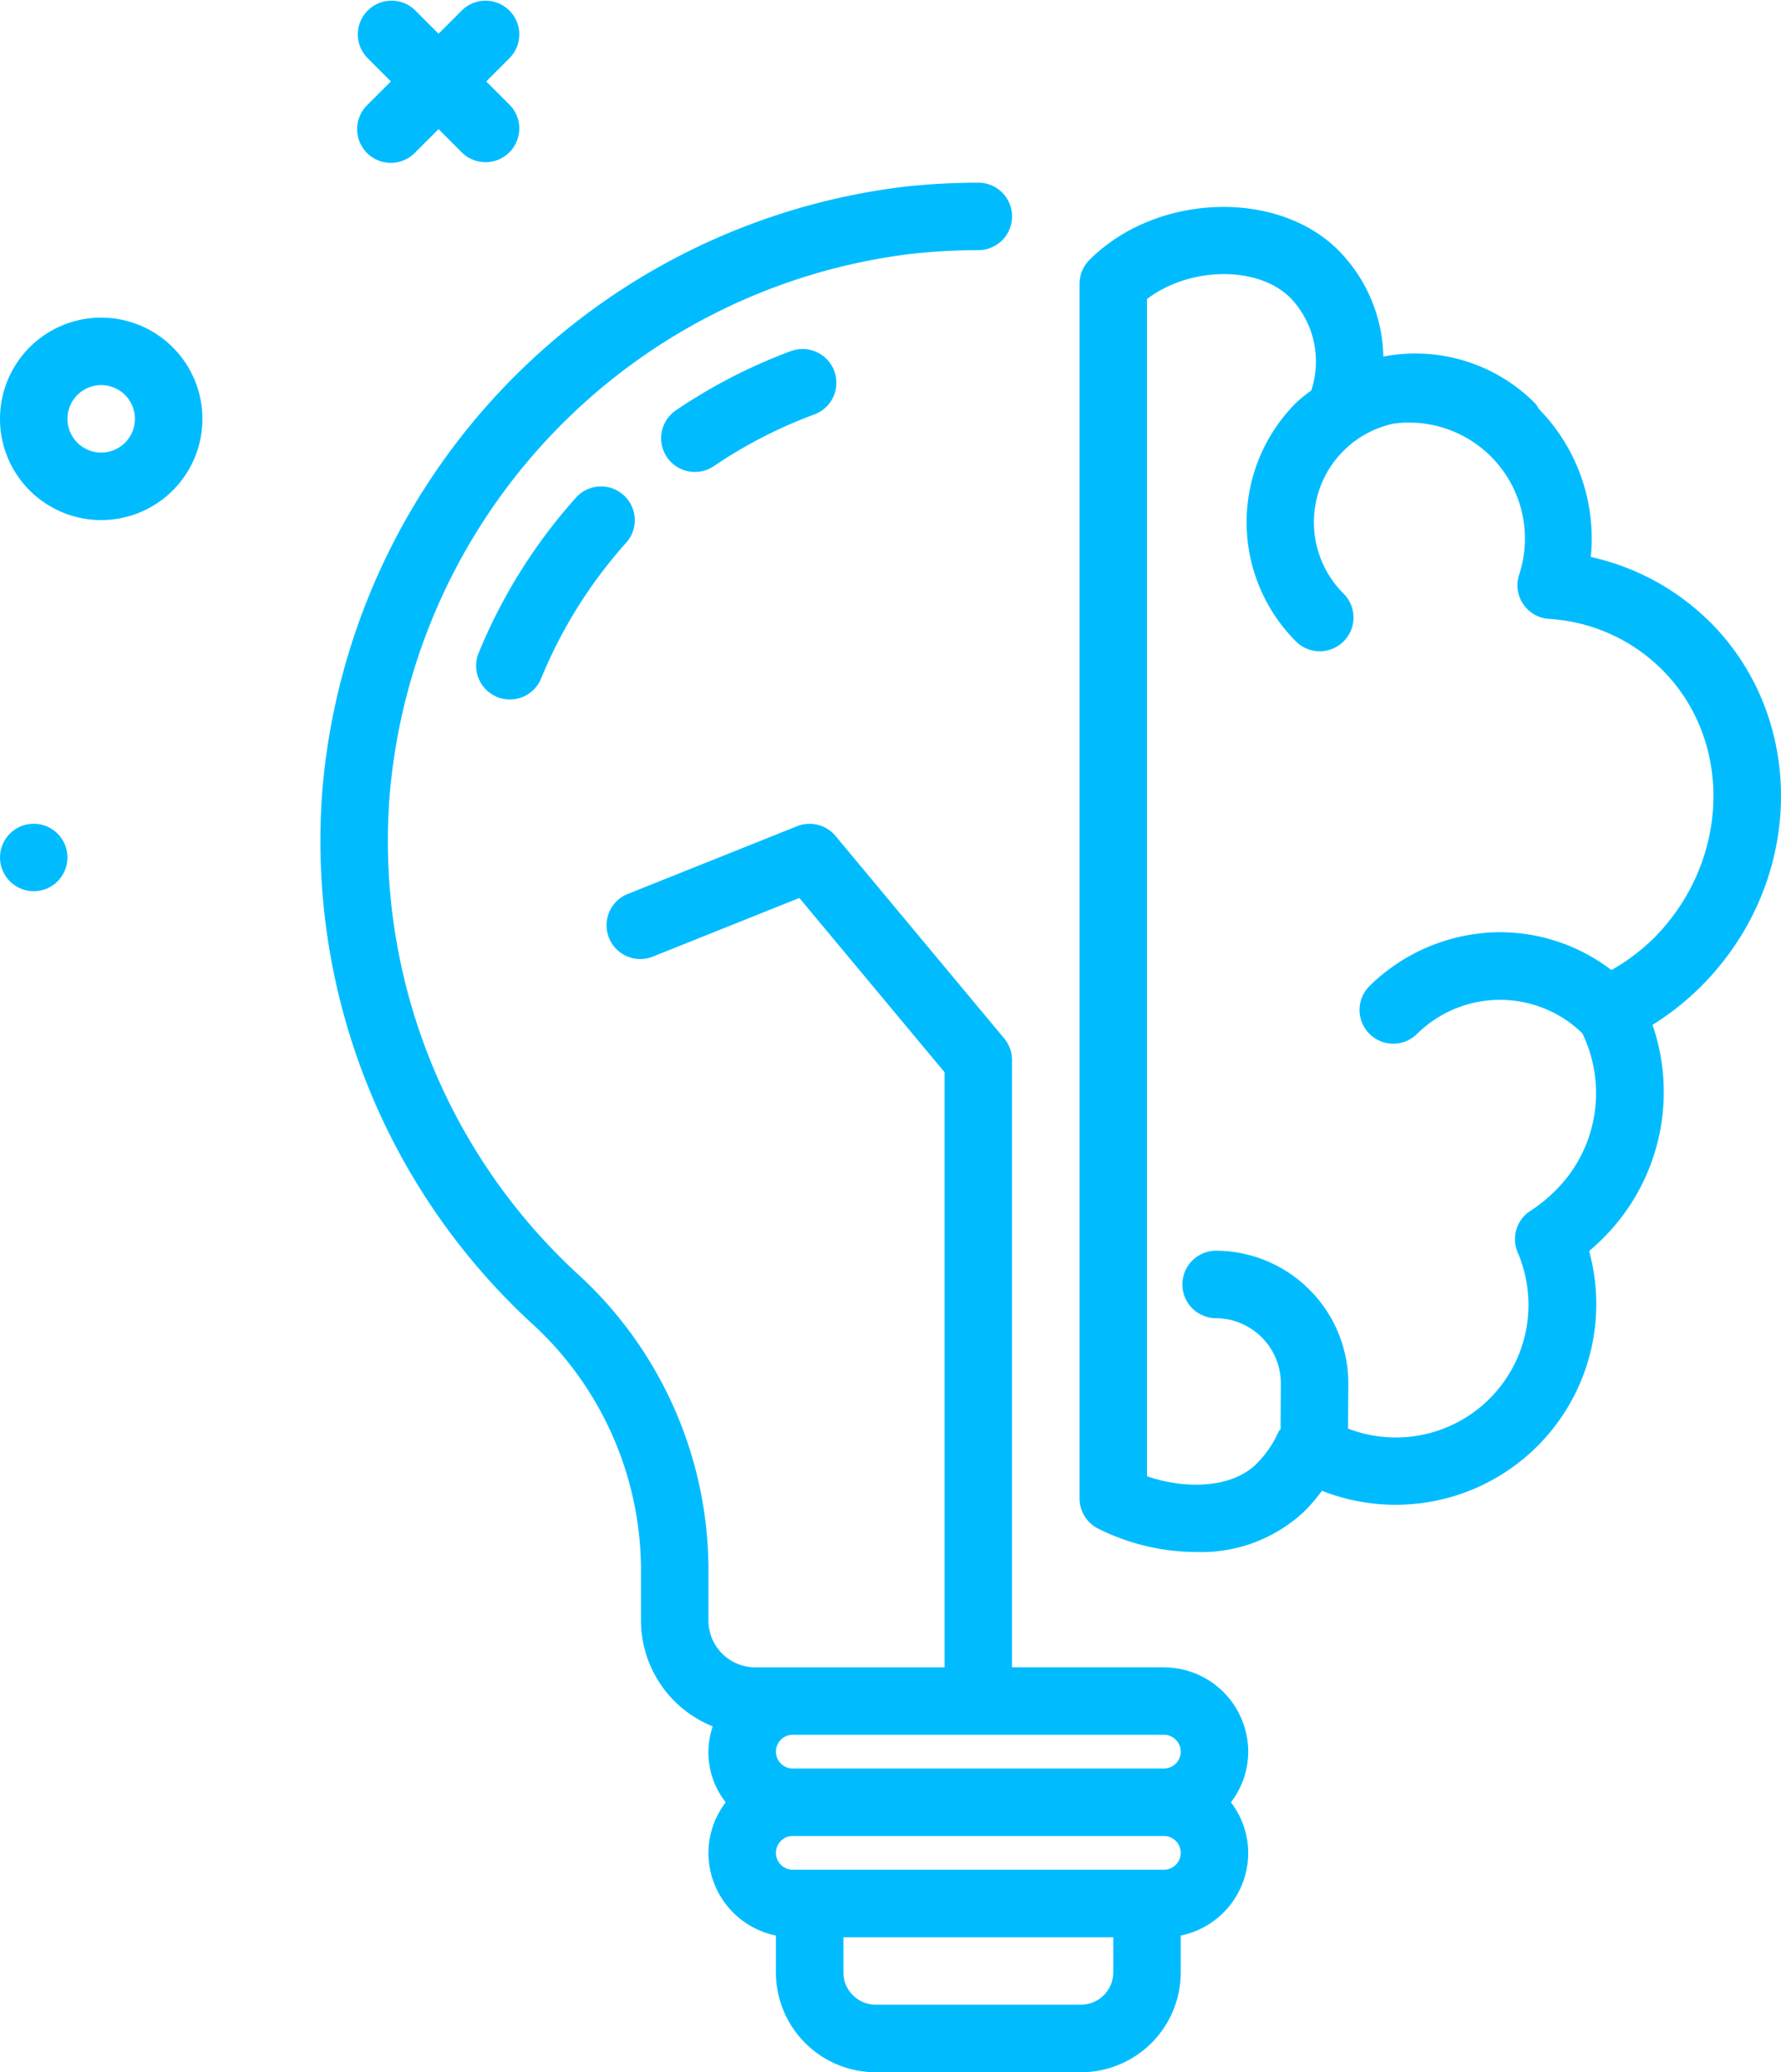
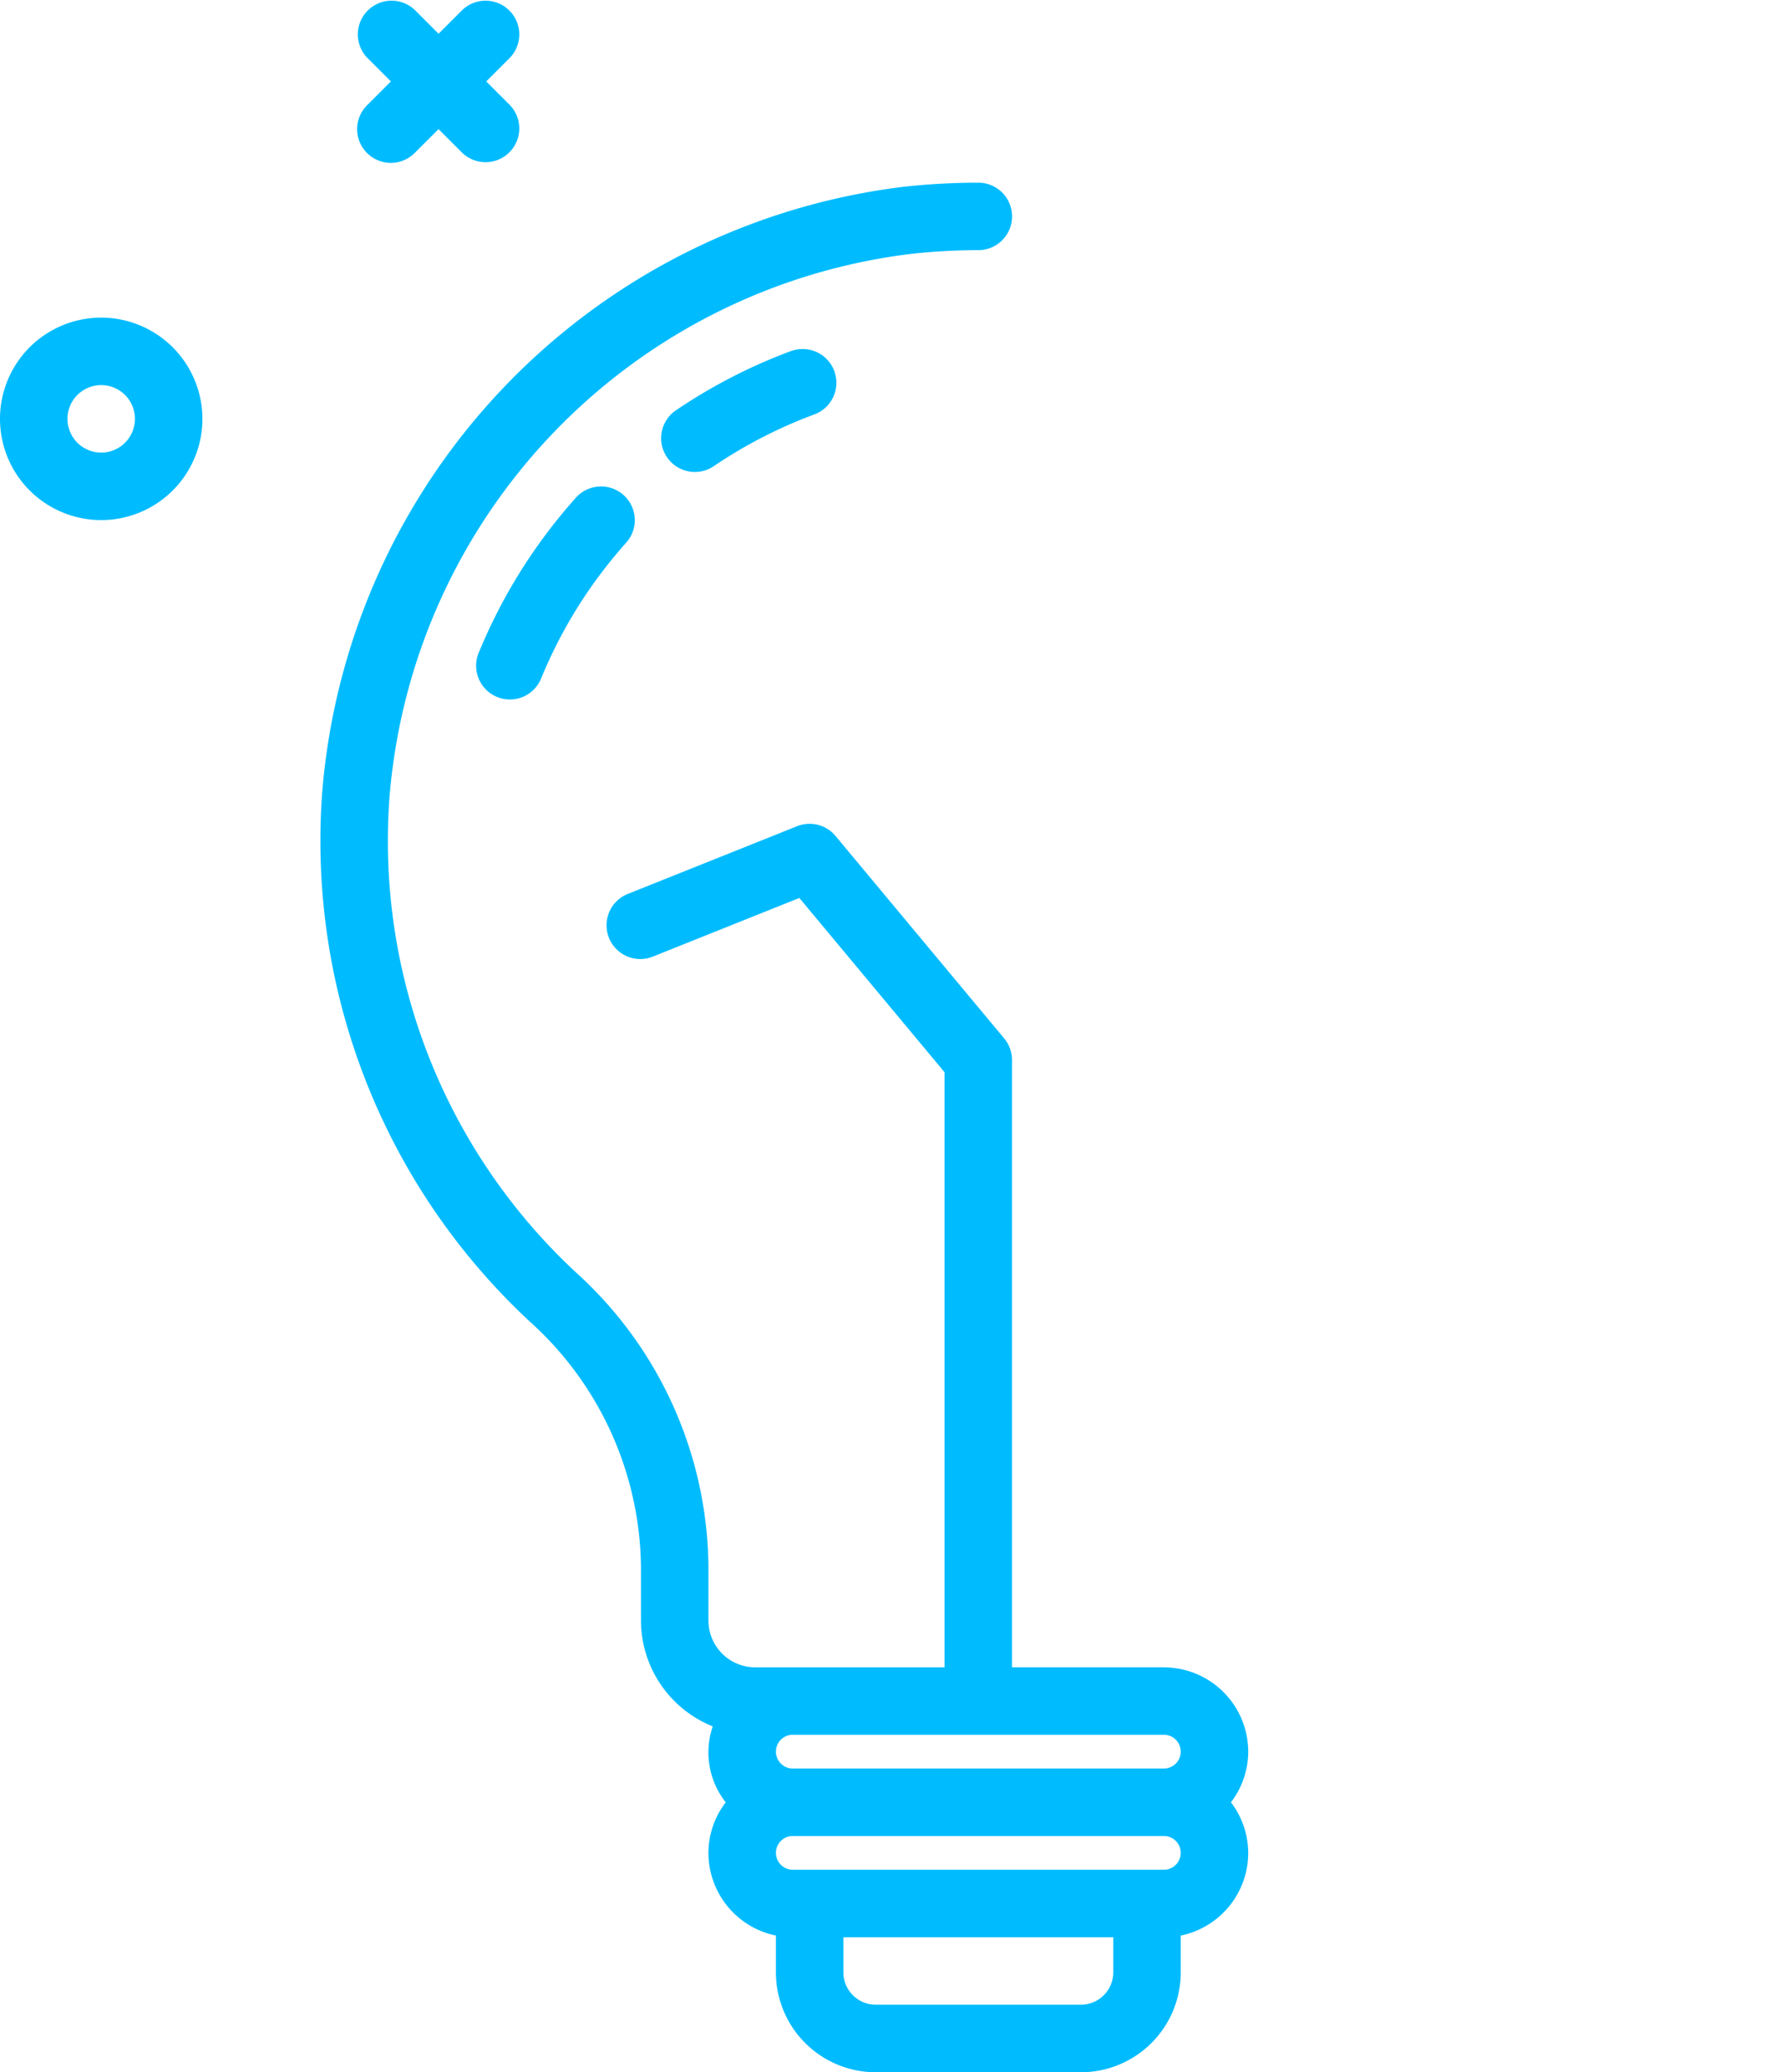
<svg xmlns="http://www.w3.org/2000/svg" width="100.85" height="117.319" viewBox="0 0 100.85 117.319">
  <g id="bulb" transform="translate(-44.414 -27.173)">
-     <circle id="Ellipse_82" data-name="Ellipse 82" cx="1.91" cy="1.91" r="1.91" transform="translate(44.414 73.81)" fill="#00bcff" />
    <path id="Tracé_923" data-name="Tracé 923" d="M87.318,35.835a1.909,1.909,0,0,0,2.7,0l1.351-1.351,1.351,1.351a1.91,1.91,0,0,0,2.7-2.7l-1.351-1.351,1.351-1.351a1.91,1.91,0,0,0-2.7-2.7L91.37,29.083l-1.351-1.351a1.91,1.91,0,0,0-2.7,2.7l1.351,1.351-1.351,1.351A1.909,1.909,0,0,0,87.318,35.835Z" transform="translate(-22.122 0)" fill="#00bcff" />
    <path id="Tracé_924" data-name="Tracé 924" d="M50.145,64.828a5.731,5.731,0,1,0,5.731,5.731A5.737,5.737,0,0,0,50.145,64.828Zm0,7.641a1.91,1.91,0,1,1,1.91-1.91A1.913,1.913,0,0,1,50.145,72.469Z" transform="translate(0 -19.672)" fill="#00bcff" />
    <path id="Tracé_925" data-name="Tracé 925" d="M130.172,132.882h-8.6V98.5a1.908,1.908,0,0,0-.443-1.223l-9.551-11.462a1.91,1.91,0,0,0-2.177-.551l-9.551,3.821a1.911,1.911,0,1,0,1.419,3.548l8.262-3.306,8.22,9.864v33.694H107.031a2.651,2.651,0,0,1-2.648-2.648v-3.058a22.726,22.726,0,0,0-7.521-16.67A33.337,33.337,0,0,1,86.327,83.57a33.724,33.724,0,0,1,29.52-30.708,34.7,34.7,0,0,1,3.818-.212,1.91,1.91,0,0,0,0-3.821,38.889,38.889,0,0,0-4.238.234A37.6,37.6,0,0,0,82.516,83.291,37.146,37.146,0,0,0,94.256,113.3a18.945,18.945,0,0,1,6.306,13.876v3.058a6.47,6.47,0,0,0,4.064,5.994,4.564,4.564,0,0,0,.736,4.3,4.73,4.73,0,0,0-.98,2.865,4.784,4.784,0,0,0,3.821,4.679v2.088a5.656,5.656,0,0,0,5.65,5.65h11.624a5.656,5.656,0,0,0,5.65-5.65v-2.088a4.783,4.783,0,0,0,3.821-4.679,4.73,4.73,0,0,0-.979-2.865,4.73,4.73,0,0,0,.979-2.865,4.781,4.781,0,0,0-4.776-4.776Zm0,3.821a.955.955,0,1,1,0,1.91H109.159a.955.955,0,0,1,0-1.91Zm-4.695,15.282H113.853a1.832,1.832,0,0,1-1.829-1.829v-1.991h15.282v1.991A1.831,1.831,0,0,1,125.478,151.985Zm4.695-7.641H109.159a.955.955,0,0,1,0-1.91h21.013a.955.955,0,0,1,0,1.91Z" transform="translate(-19.853 -11.314)" fill="#00bcff" />
    <path id="Tracé_926" data-name="Tracé 926" d="M106.544,85.462a30.53,30.53,0,0,0-5.495,8.751,1.911,1.911,0,1,0,3.533,1.455,26.713,26.713,0,0,1,4.808-7.658,1.91,1.91,0,0,0-2.846-2.548Z" transform="translate(-29.512 -30.119)" fill="#00bcff" />
    <path id="Tracé_927" data-name="Tracé 927" d="M130.193,68.633A30.579,30.579,0,0,0,123.644,72a1.91,1.91,0,1,0,2.141,3.164,26.679,26.679,0,0,1,5.728-2.942,1.911,1.911,0,0,0-1.32-3.586Z" transform="translate(-40.953 -21.598)" fill="#00bcff" />
-     <path id="Tracé_928" data-name="Tracé 928" d="M208.115,75.216a13.758,13.758,0,0,0-6.752-3.688,10.469,10.469,0,0,0-2.946-8.385,1.8,1.8,0,0,0-.194-.3,9.551,9.551,0,0,0-8.607-2.659,8.8,8.8,0,0,0-2.551-6.024c-3.48-3.48-10.329-3.214-14.091.551a1.911,1.911,0,0,0-.56,1.351v68.771a1.91,1.91,0,0,0,1.041,1.7,12.457,12.457,0,0,0,5.55,1.331,8.527,8.527,0,0,0,6.144-2.307,9.676,9.676,0,0,0,.99-1.16,11.362,11.362,0,0,0,15.131-13.571c.254-.213.493-.433.723-.662a11.681,11.681,0,0,0,2.866-12.145,15.481,15.481,0,0,0,2.756-2.188c5.824-5.823,6.048-15.074.5-20.621Zm-5.585,19.7a10.4,10.4,0,0,0-6.233-2.143,10.611,10.611,0,0,0-7.448,3.032,1.91,1.91,0,1,0,2.684,2.718,6.687,6.687,0,0,1,9.348-.031,7.759,7.759,0,0,1-1.589,8.976,8.284,8.284,0,0,1-1.357,1.086,1.91,1.91,0,0,0-.687,2.406,7.511,7.511,0,0,1-9.629,9.917s0-.007,0-.01l.015-2.5a7.524,7.524,0,0,0-7.469-7.562h-.012a1.91,1.91,0,0,0-.012,3.821,3.7,3.7,0,0,1,3.672,3.718l-.015,2.5c0,.016.009.029.009.045a1.883,1.883,0,0,0-.127.17,6.029,6.029,0,0,1-1.234,1.8c-1.41,1.413-4.056,1.461-6.214.715V56.928c2.385-1.827,6.265-1.923,8.129-.062a5.211,5.211,0,0,1,1.173,5.237,9.34,9.34,0,0,0-.821.662,9.552,9.552,0,0,0-.083,13.508,1.911,1.911,0,1,0,2.718-2.686,5.708,5.708,0,0,1,2.847-9.608,6.565,6.565,0,0,1,7.091,8.616,1.91,1.91,0,0,0,1.7,2.44,9.889,9.889,0,0,1,6.42,2.882c4.057,4.058,3.833,10.885-.5,15.219A11.608,11.608,0,0,1,202.53,94.918Z" transform="translate(-66.87 -12.822)" fill="#00bcff" />
  </g>
</svg>